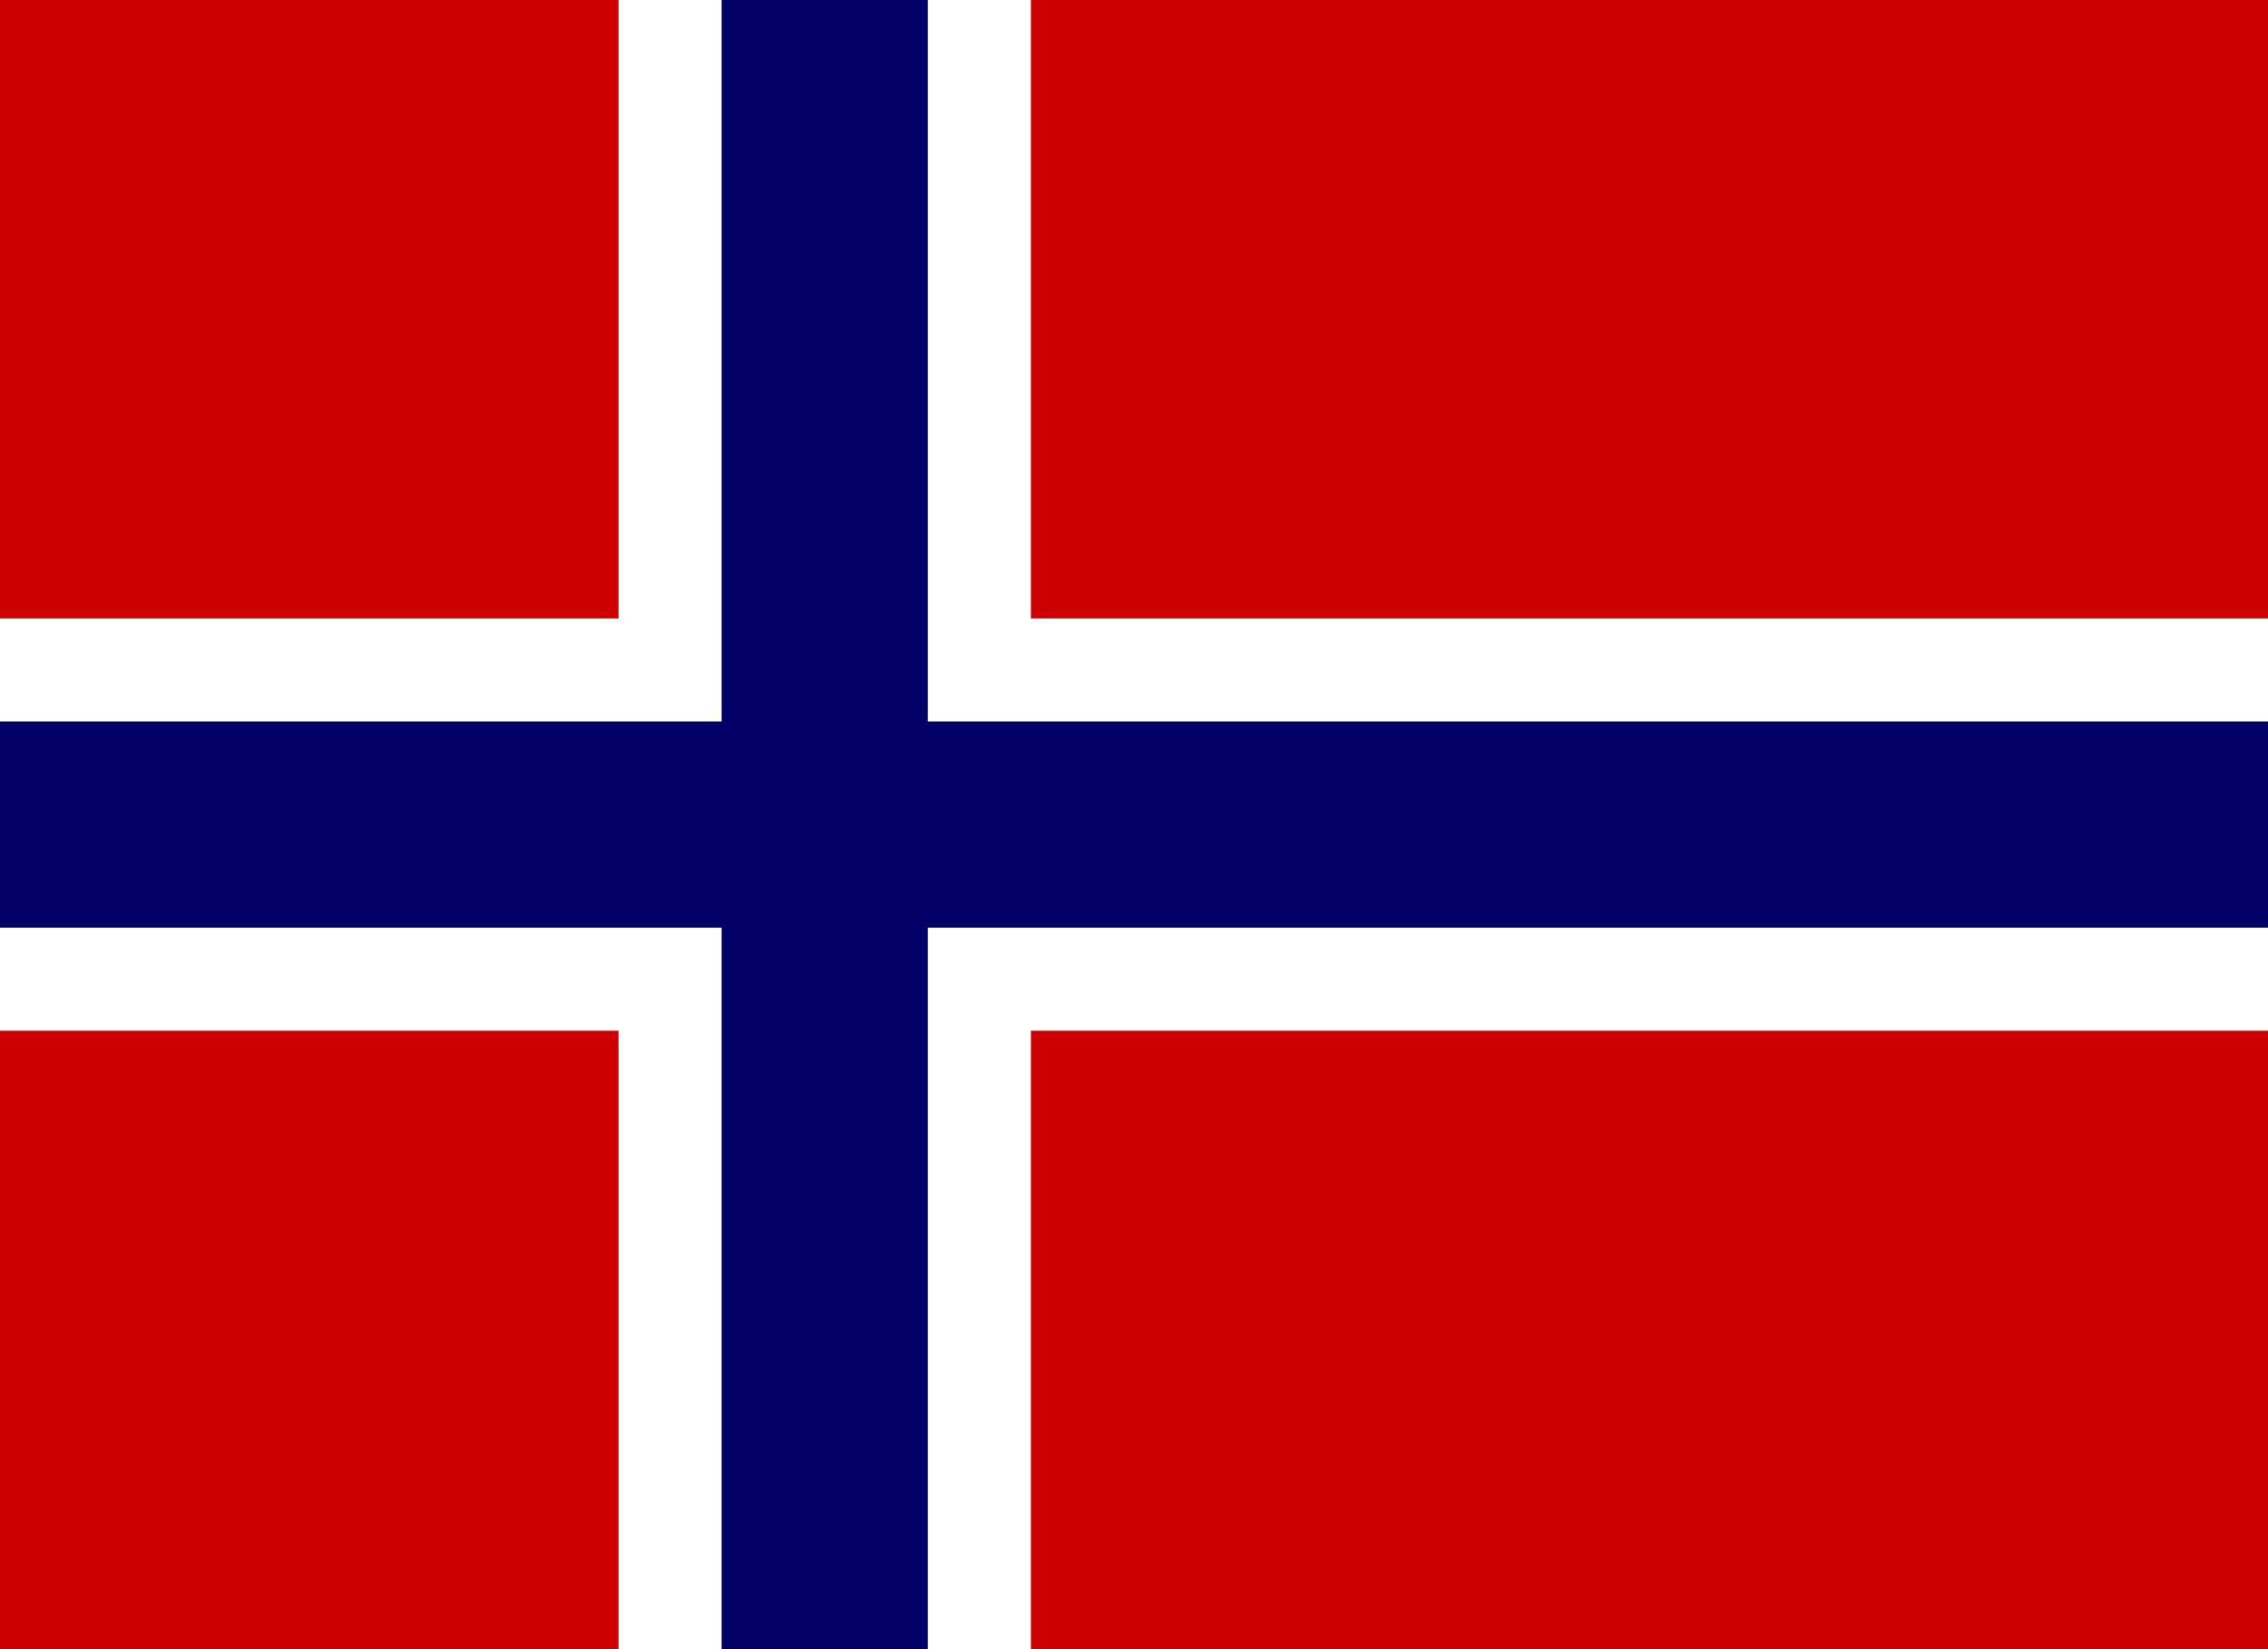
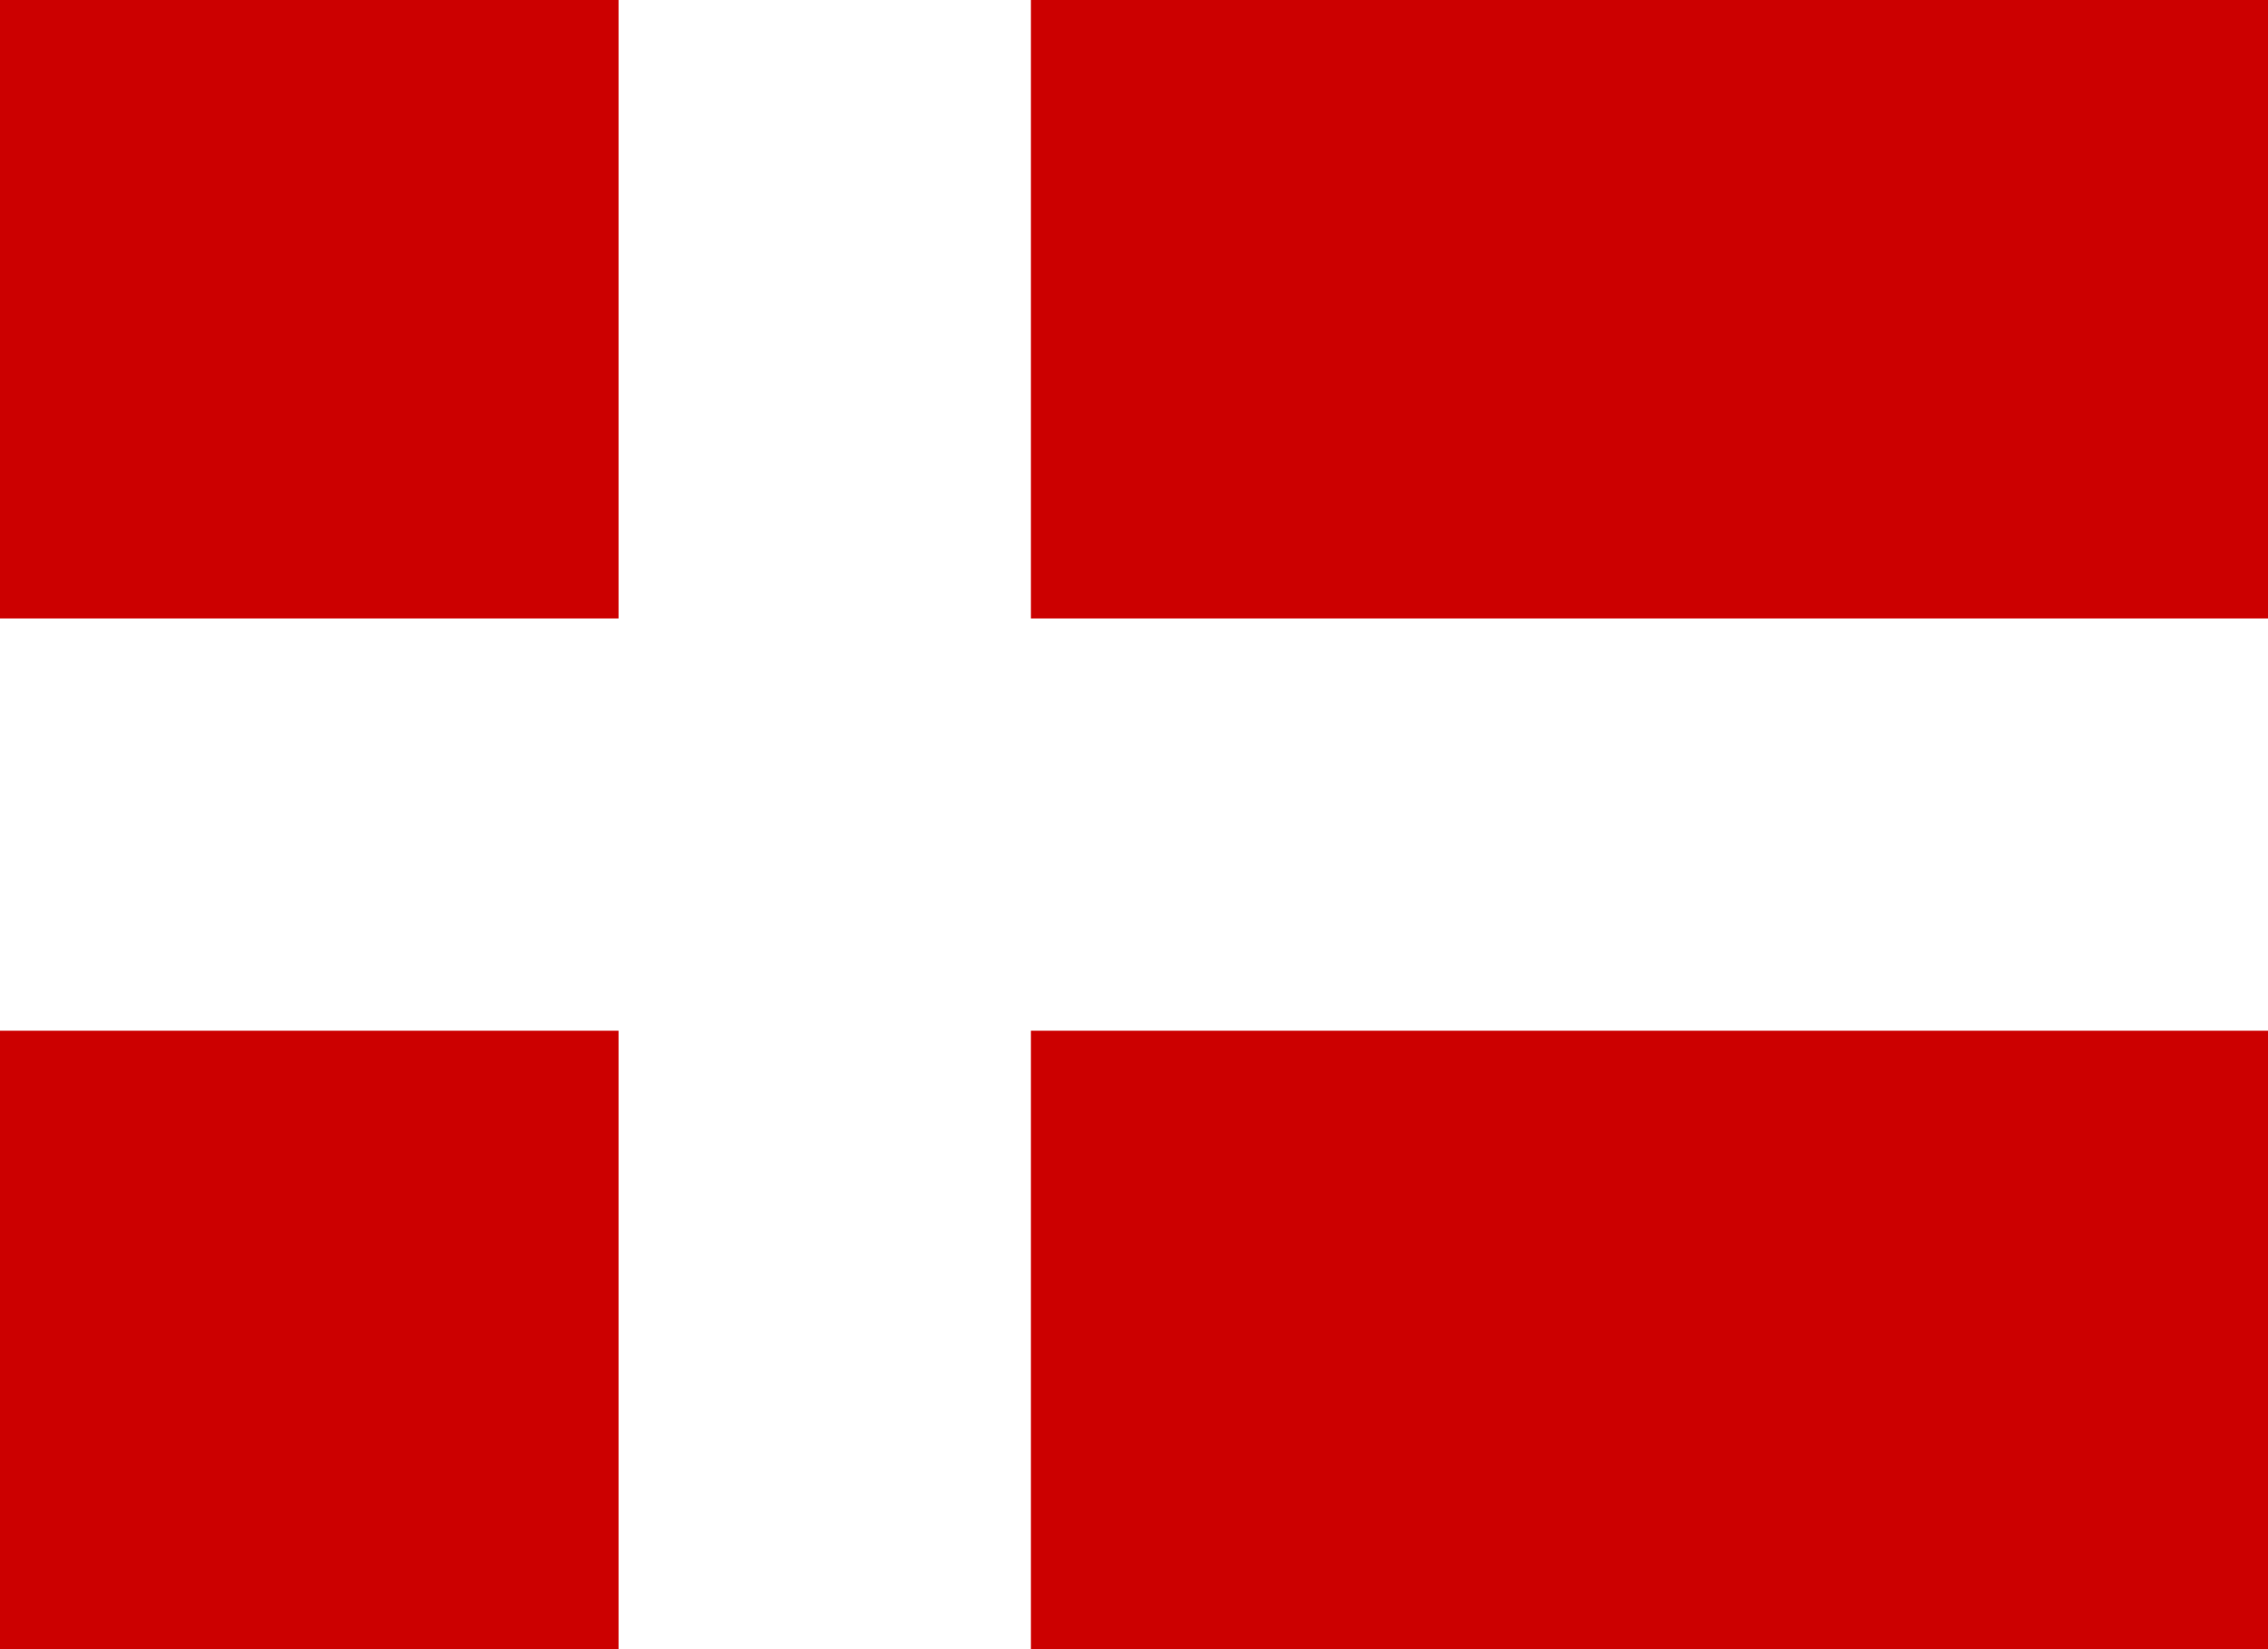
<svg xmlns="http://www.w3.org/2000/svg" width="495" height="360" viewBox="0,0 22,16">
  <rect width="22" height="16" fill="#c00" />
  <path d="M 8,0 V 16 M 0,8 H 22" stroke="#fff" stroke-width="4" />
-   <path d="M 8,0 V 16 M 0,8 H 22" stroke="#006" stroke-width="2" />
</svg>